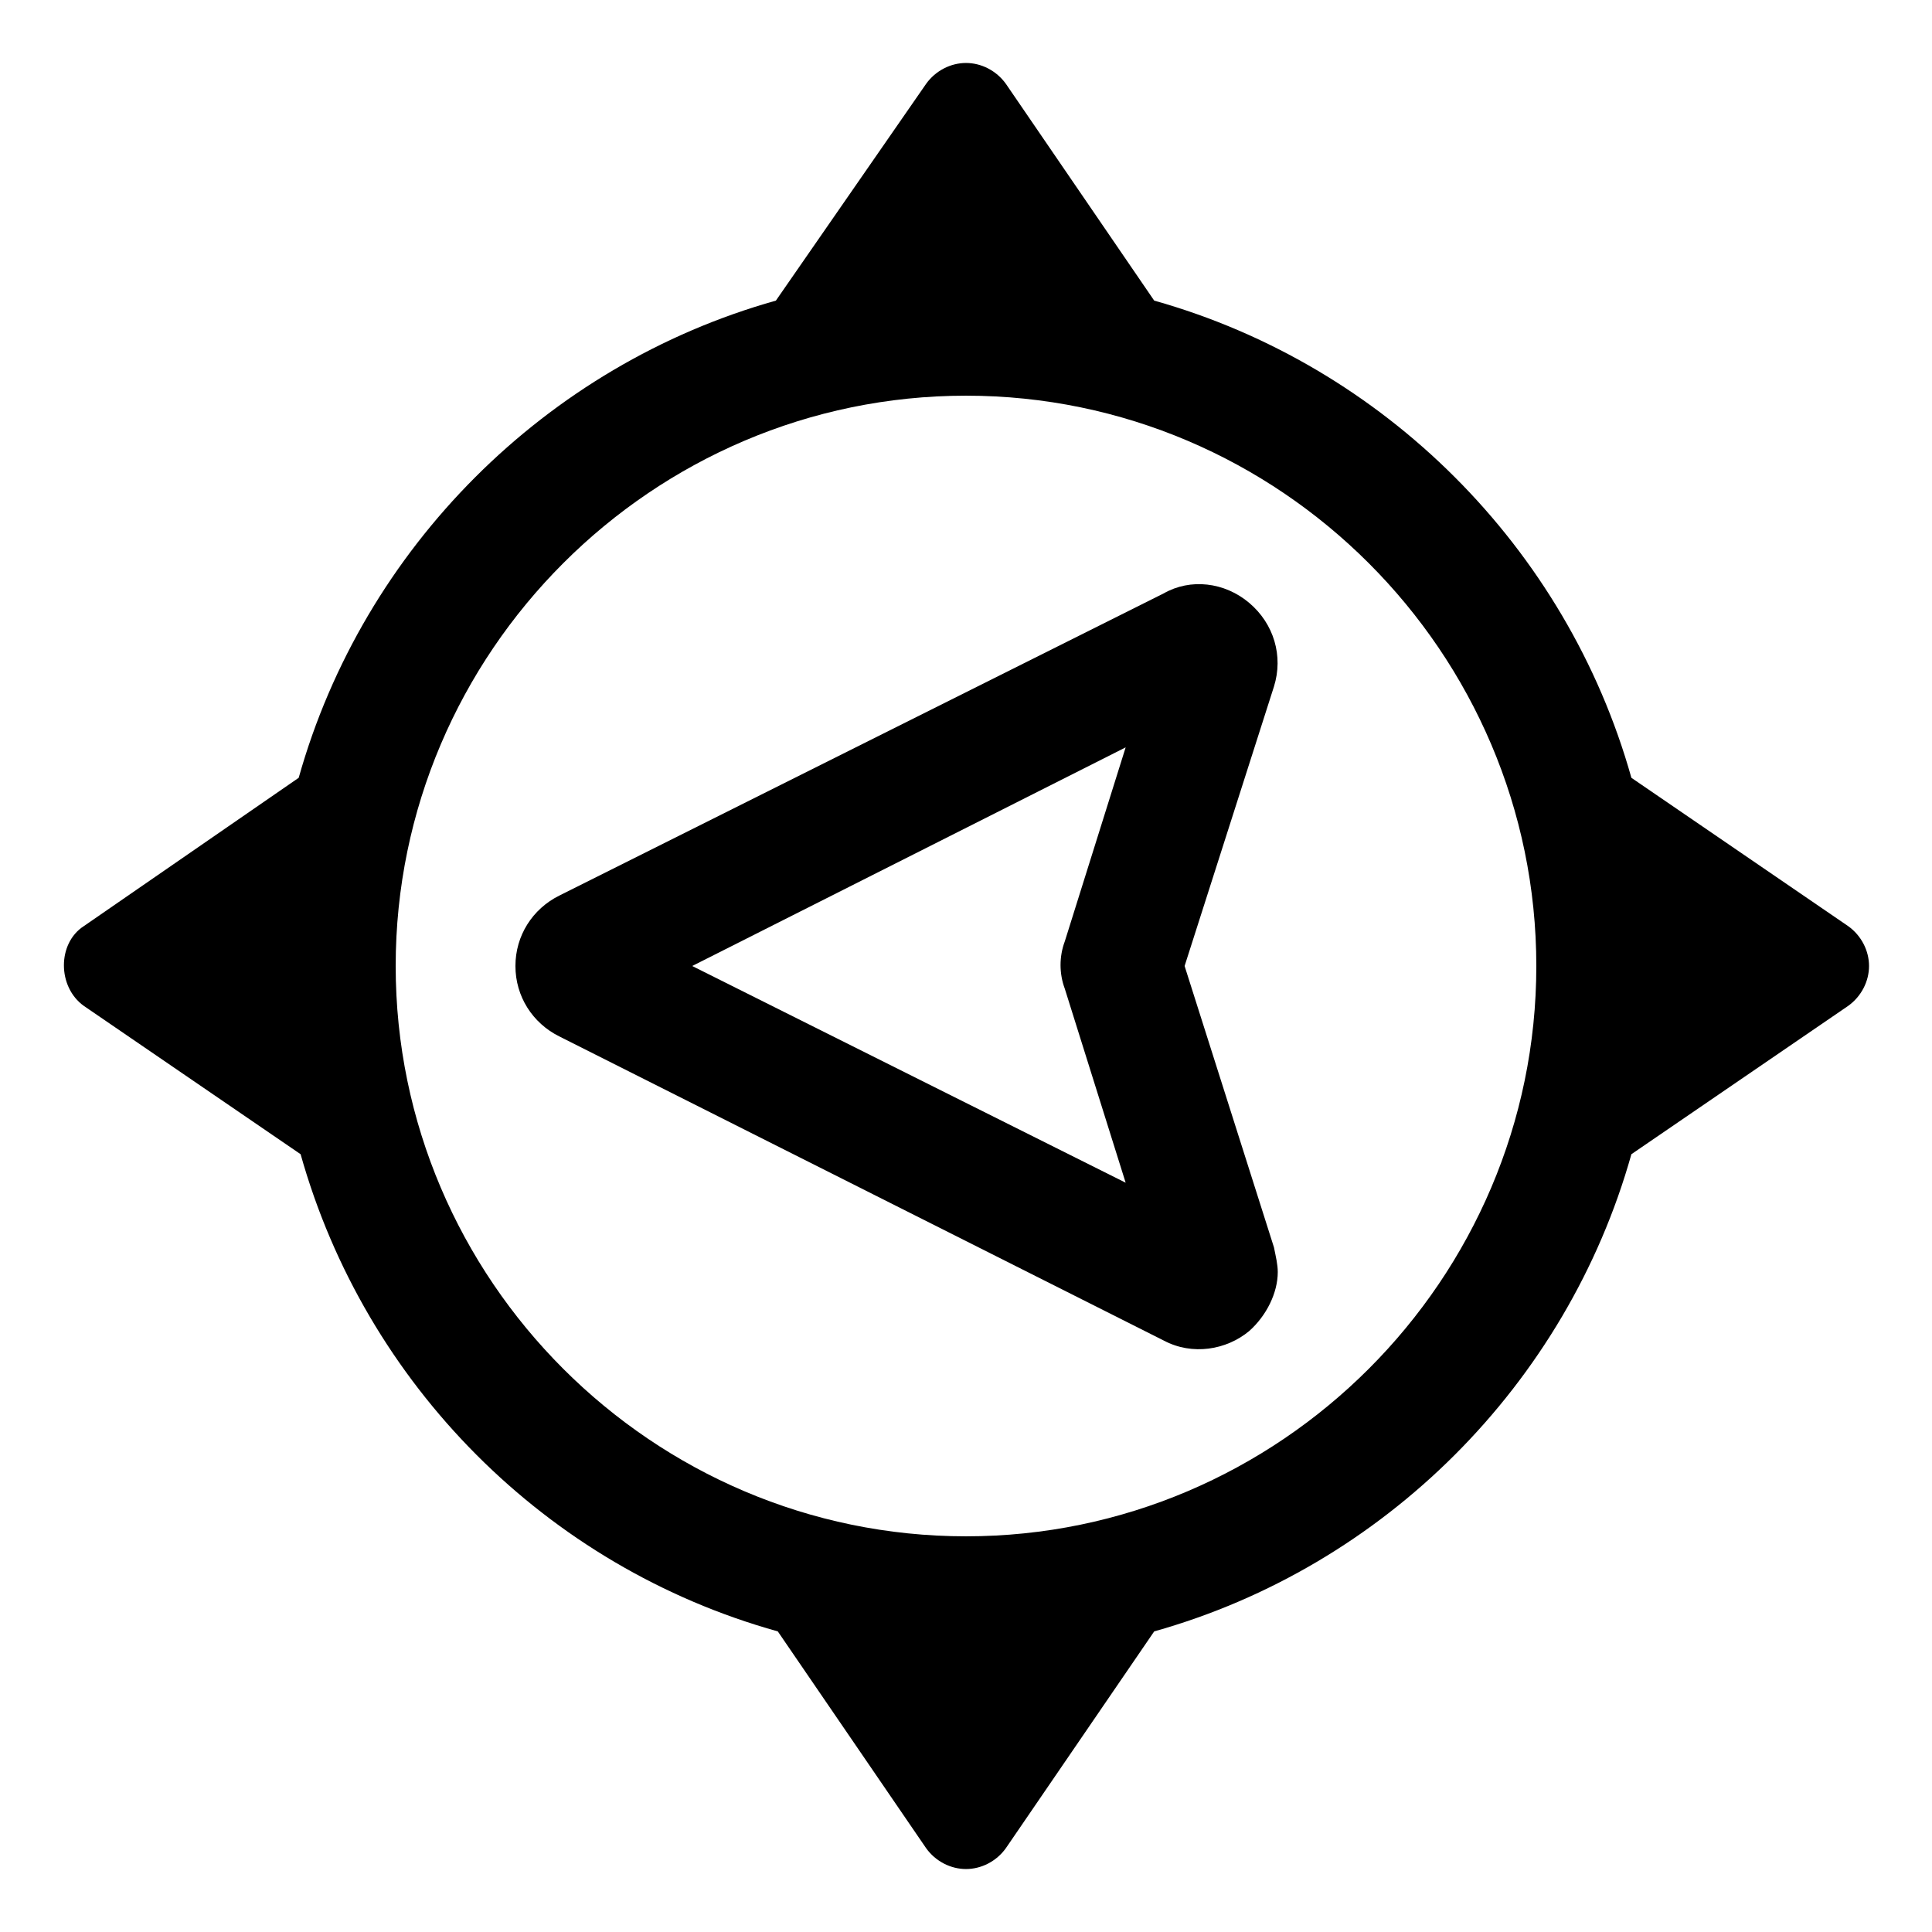
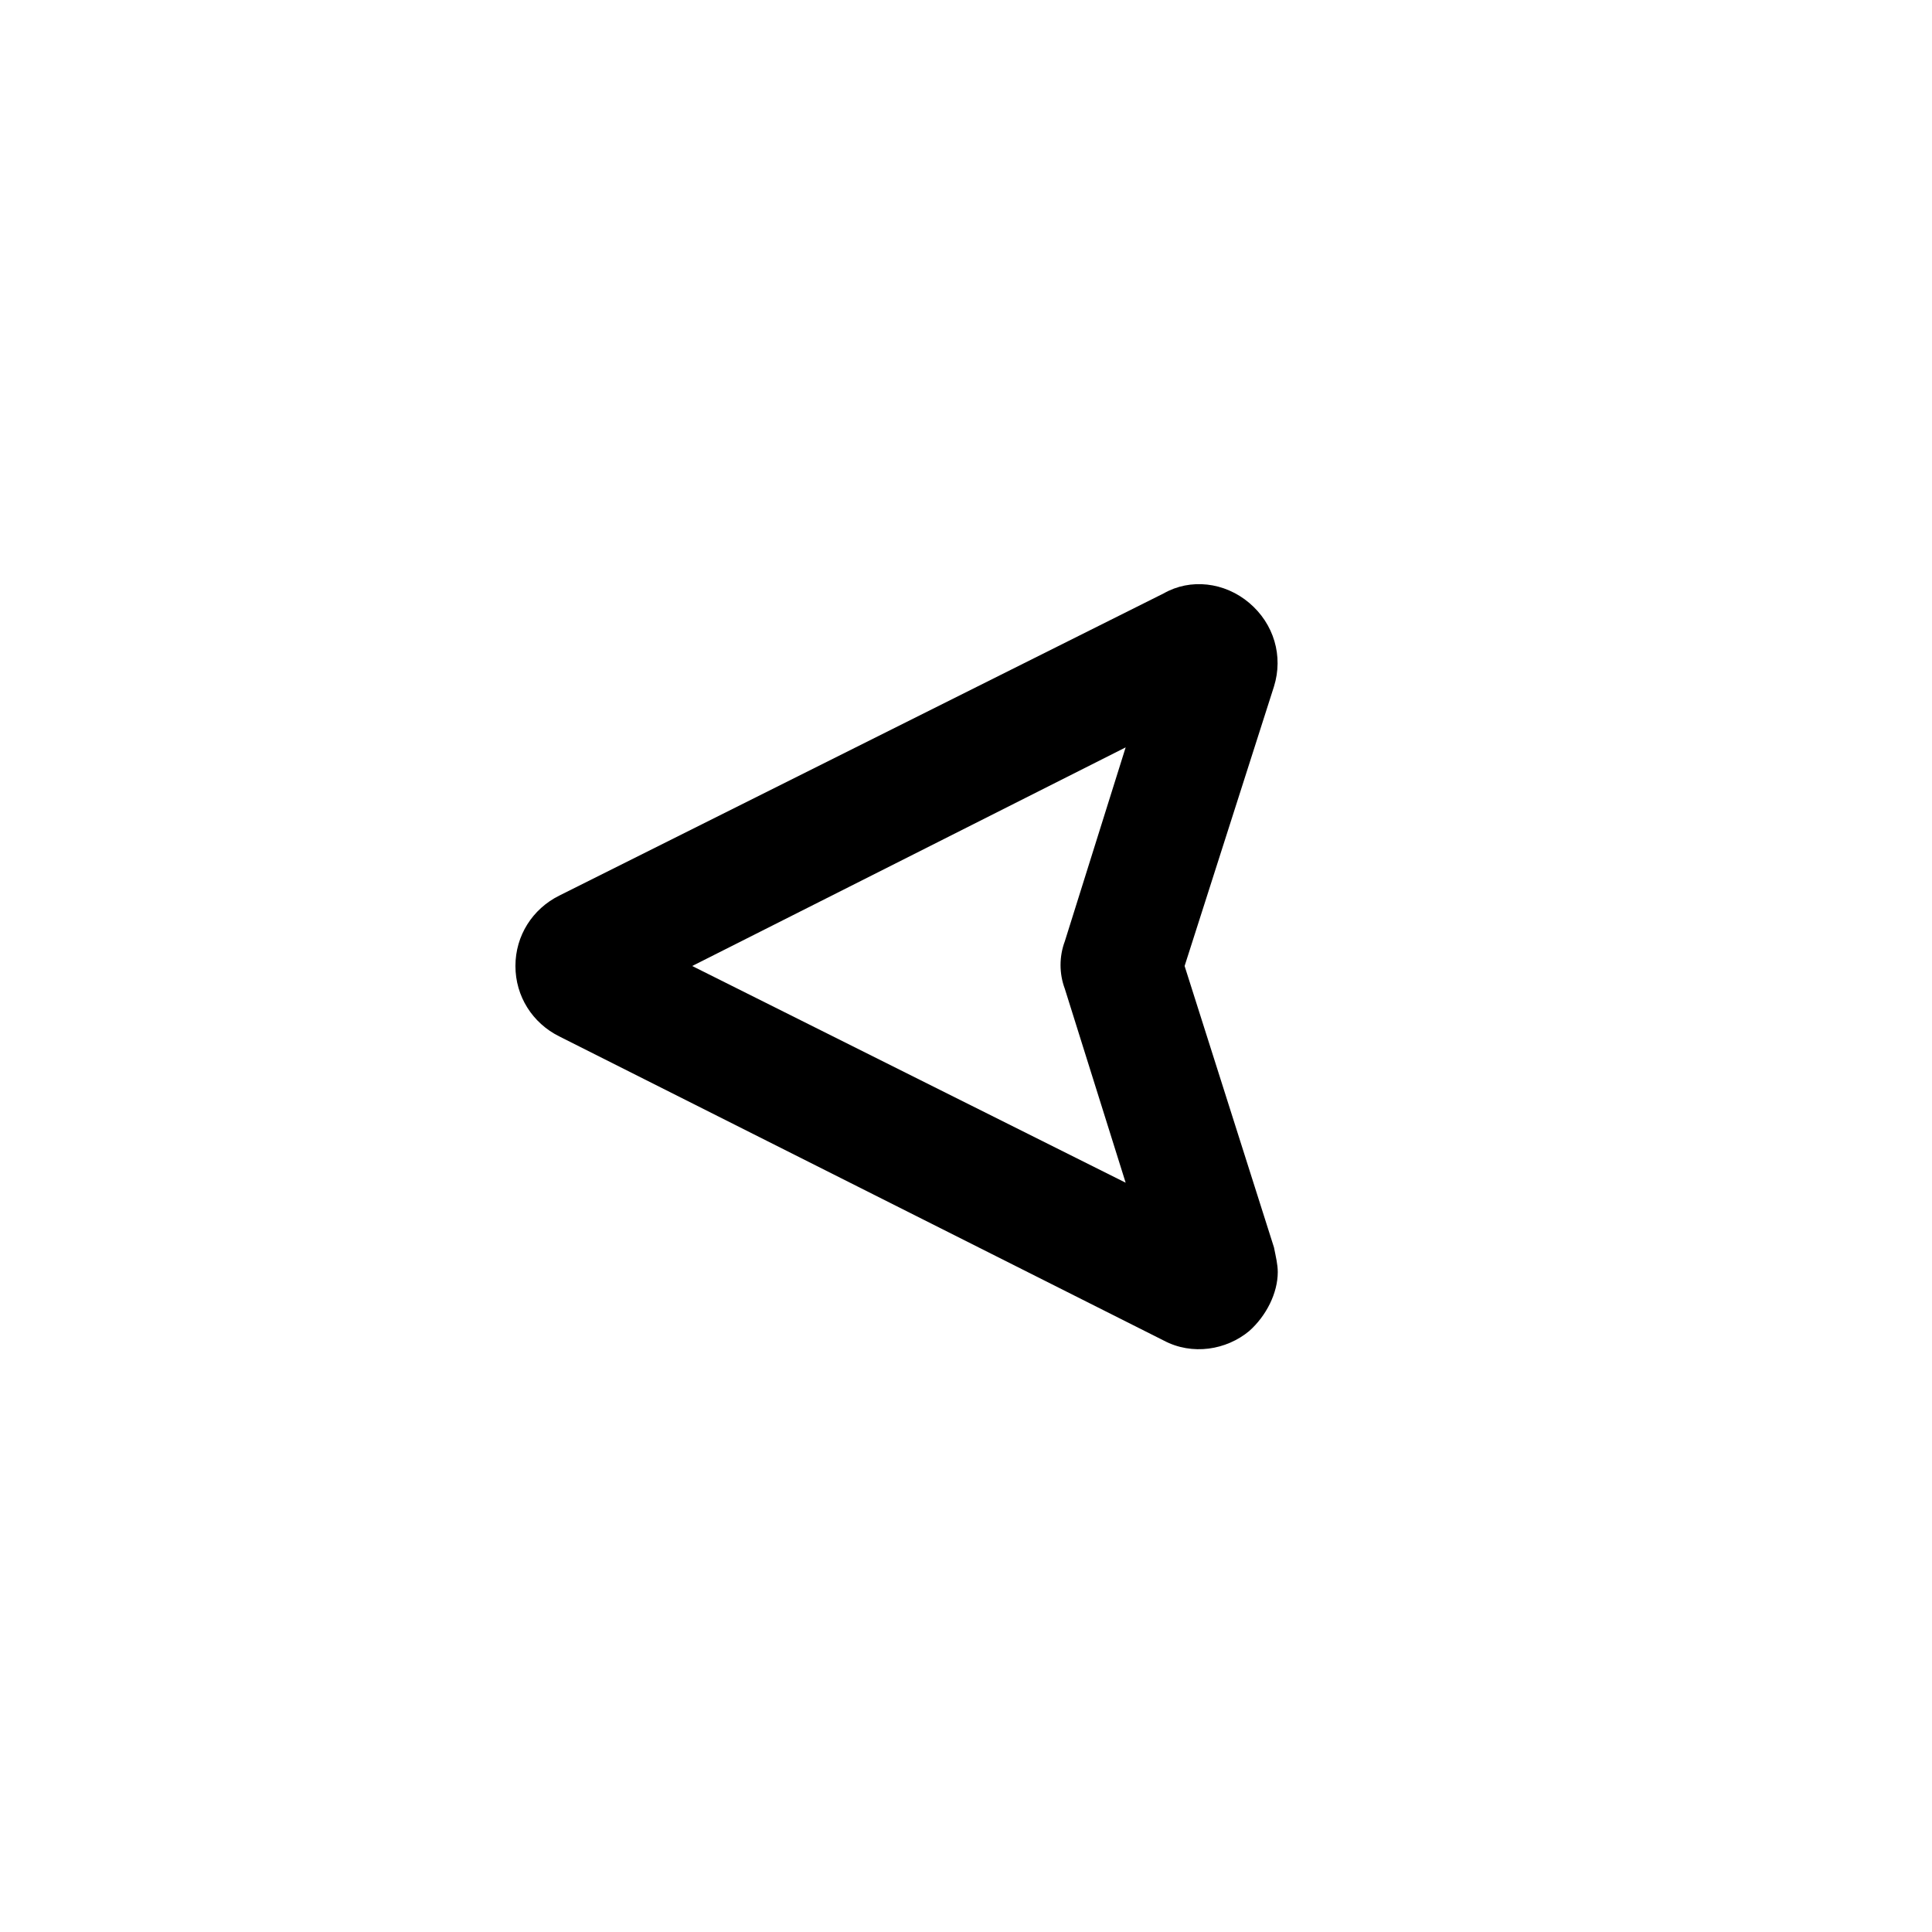
<svg xmlns="http://www.w3.org/2000/svg" fill="#000000" width="800px" height="800px" version="1.1" viewBox="144 144 512 512">
  <g>
-     <path d="m389.42 166.23-39.801 57.434c-60.961 17.129-109.33 65.496-126.46 126.46l-56.93 39.297c-7.055 4.535-7.055 16.121 0 21.16l57.434 39.297c17.129 60.961 64.992 109.33 126.46 126.46l39.297 57.434c2.519 3.527 6.551 5.543 10.578 5.543 4.031 0 8.062-2.016 10.578-5.543l39.301-57.434c60.961-17.129 109.33-65.496 126.46-126.46l57.434-39.297c3.527-2.519 5.543-6.551 5.543-10.578 0-4.031-2.016-8.062-5.543-10.578l-57.434-39.301c-17.129-60.961-65.496-109.33-126.46-126.46l-39.297-57.434c-2.519-3.527-6.551-5.543-10.578-5.543-4.031 0-8.062 2.016-10.582 5.543zm161.72 233.77c0 83.129-68.016 151.14-151.14 151.14s-151.14-68.016-151.14-151.14 68.016-151.14 151.14-151.14c83.133 0 151.14 68.016 151.14 151.14z" />
    <path d="m292.18 381.36c-7.055 3.527-11.586 10.578-11.586 18.641s4.535 15.113 11.586 18.641l160.21 80.609c7.559 4.031 16.625 2.519 22.672-2.519 4.535-4.031 7.559-10.078 7.559-15.617 0-2.016-0.504-4.031-1.008-6.551l-23.68-74.562 23.68-74.059c2.519-8.062 0-16.625-6.551-22.168-6.551-5.543-15.617-6.551-22.672-2.519zm134.01 12.09c-1.512 4.031-1.512 8.566 0 12.594l16.121 51.387-114.87-57.43 114.87-57.938z" />
  </g>
</svg>